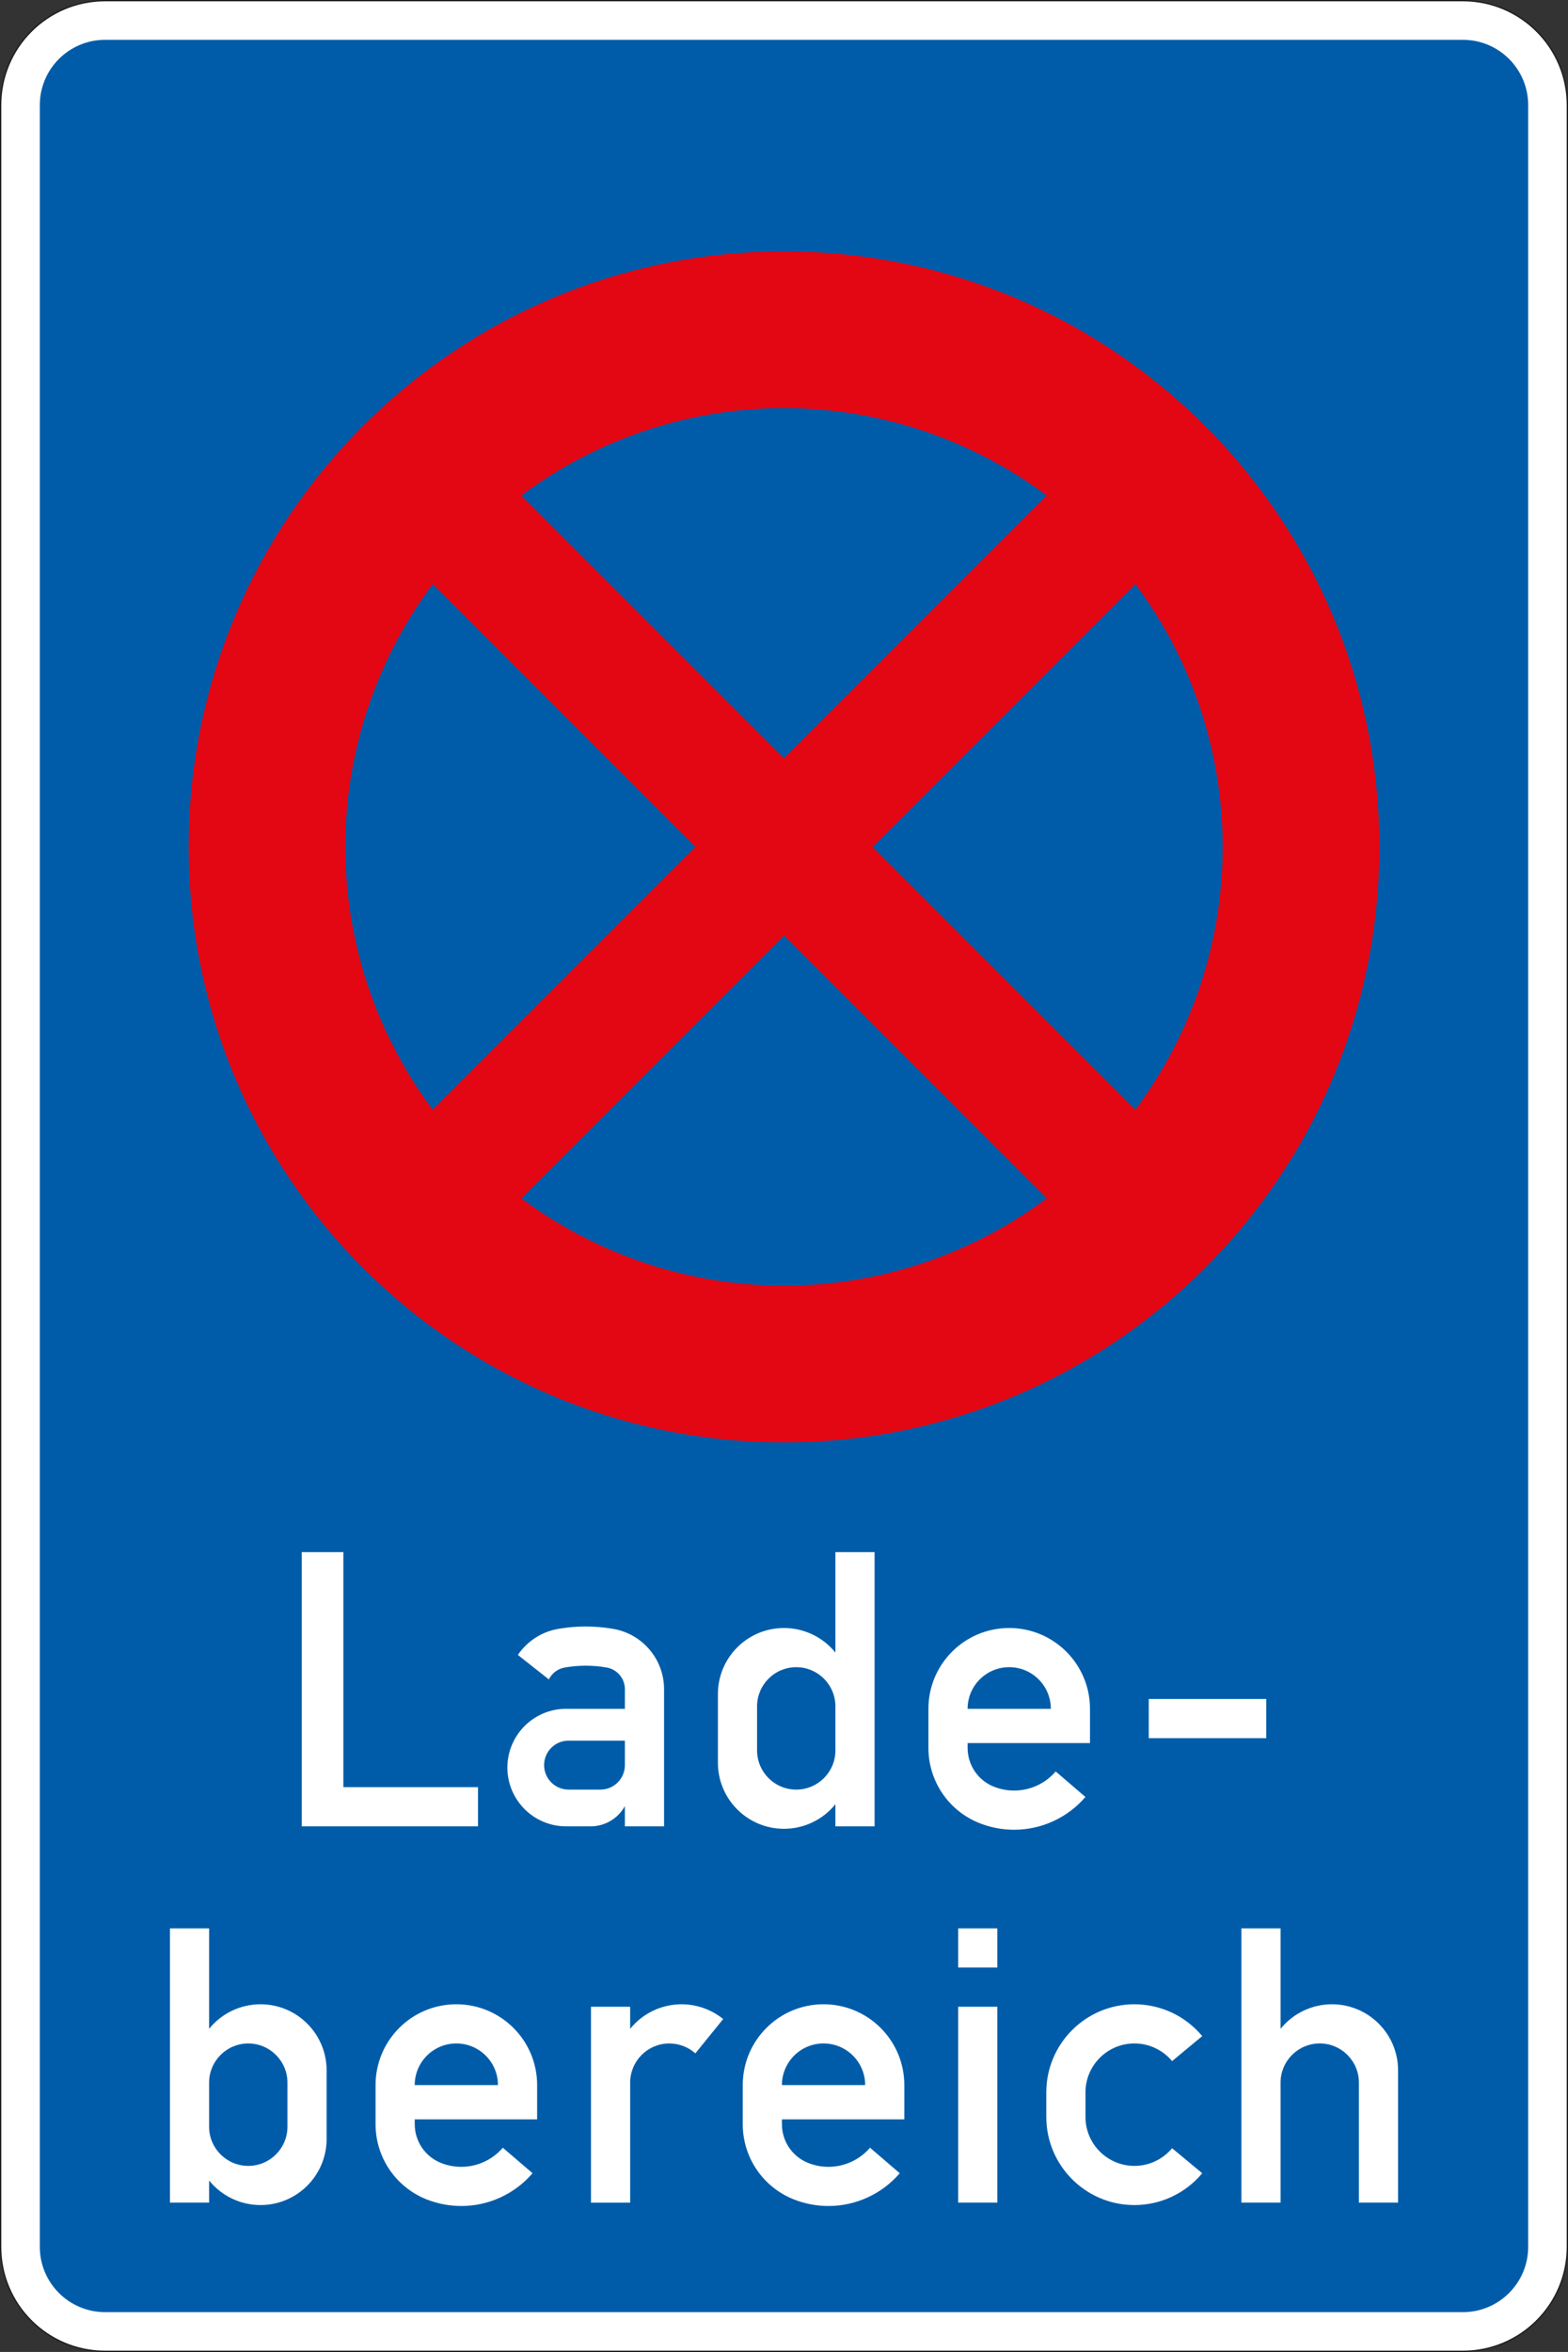
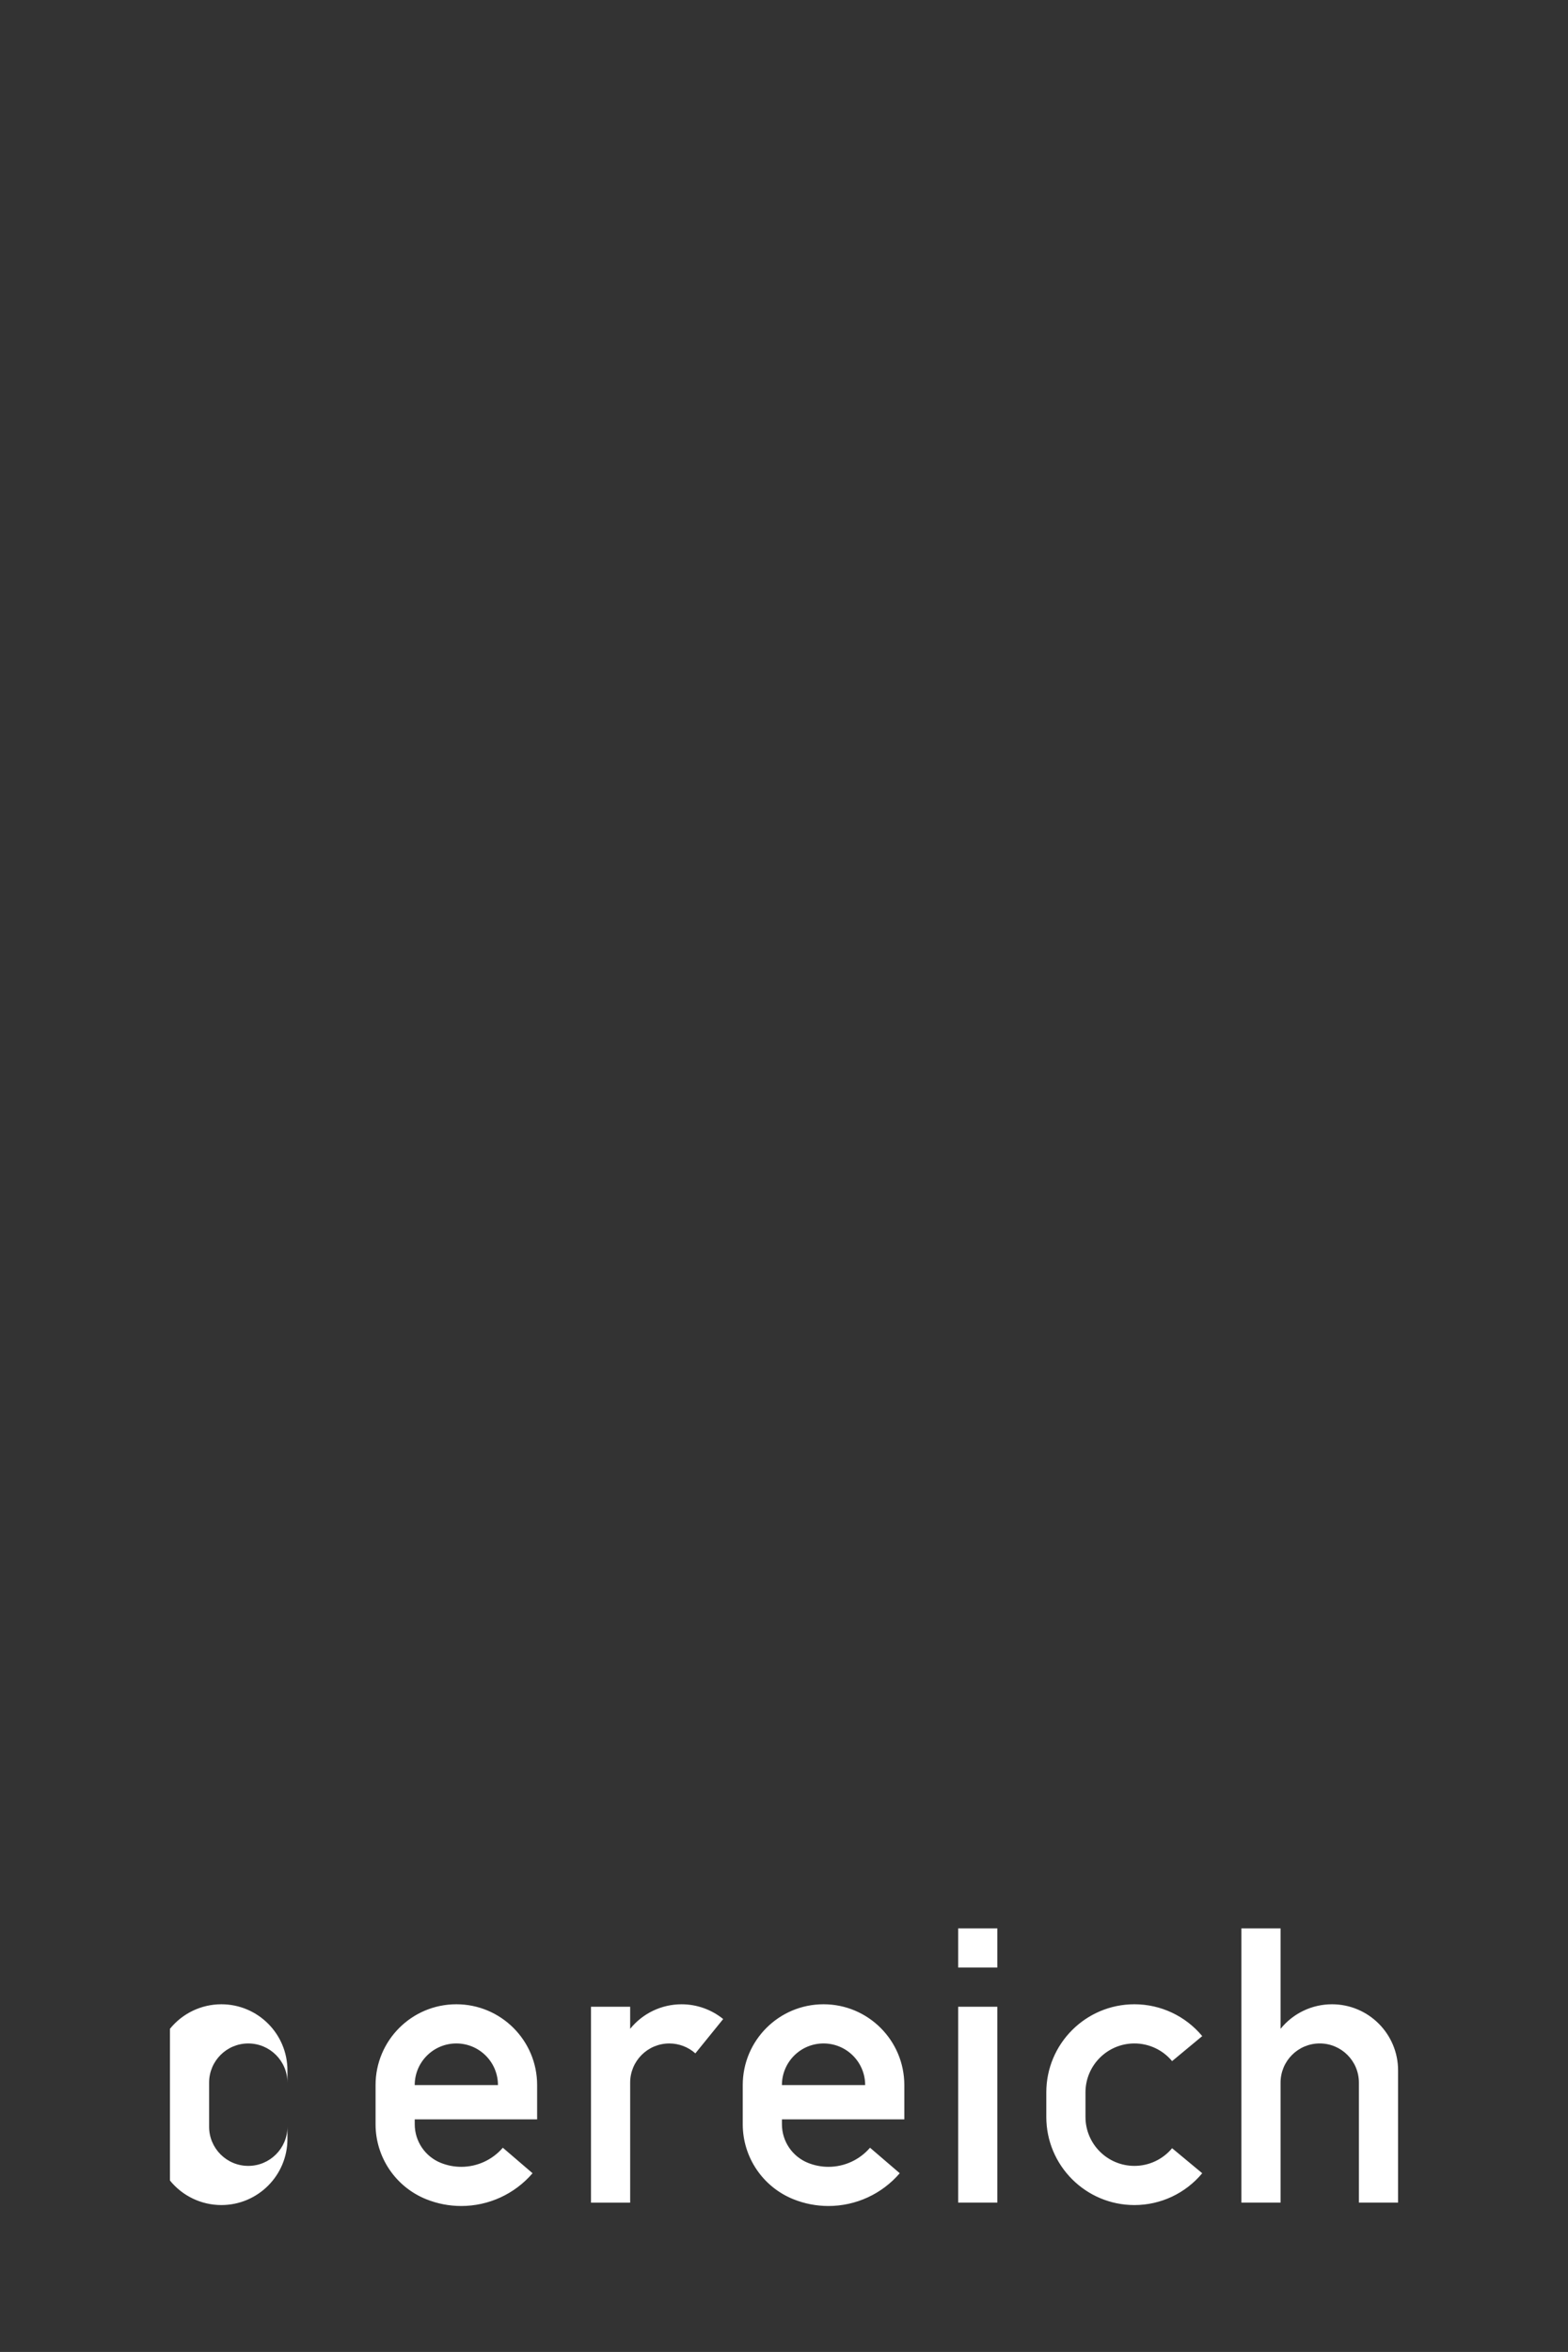
<svg xmlns="http://www.w3.org/2000/svg" id="Ebene_1" viewBox="0 0 1702.19 2552.58">
  <rect x="0" y="0" width="1702.19" height="2552.58" fill="#333333" stroke="none" />
  <defs>
    <style>
      .cls-1 {
        fill: #005ca9;
      }

      .cls-2 {
        stroke: #1d1d1b;
        stroke-width: 1.42px;
      }

      .cls-2, .cls-3 {
        fill: #fff;
      }

      .cls-4 {
        fill: #e30613;
      }
    </style>
  </defs>
-   <path class="cls-2" d="M114.09,2551.87c-62.62,0-113.39-50.76-113.39-113.39V114.09C.71,51.47,51.47.71,114.09.71h1474.01c62.62,0,113.39,50.76,113.39,113.38v2324.4c0,62.62-50.76,113.39-113.39,113.39H114.09Z" />
-   <path class="cls-1" d="M114.09,2509.35c-39.14,0-70.87-31.73-70.87-70.87V114.09c0-39.14,31.73-70.87,70.87-70.87h1474.01c39.14,0,70.86,31.73,70.86,70.87v2324.4c0,39.14-31.73,70.87-70.86,70.87H114.09Z" />
-   <path class="cls-4" d="M851.1,272.83c-356.94,0-646.29,289.36-646.29,646.3s289.36,646.3,646.29,646.3,646.29-289.36,646.29-646.3-289.36-646.3-646.29-646.3ZM851.1,442.91c102.8,0,202.85,33.27,285.18,94.83l-285.18,285.18-285.18-285.18c82.33-61.56,182.37-94.83,285.18-94.83ZM374.88,919.13c0-102.8,33.27-202.85,94.83-285.18l285.18,285.18-285.18,285.18c-61.56-82.33-94.83-182.38-94.83-285.18ZM851.1,1395.35c-102.8,0-202.84-33.27-285.18-94.83l285.18-285.18,285.18,285.18c-82.33,61.56-182.37,94.83-285.18,94.83ZM1232.49,1204.31l-285.18-285.18,285.18-285.18c61.56,82.33,94.83,182.37,94.83,285.18s-33.27,202.85-94.83,285.18Z" />
-   <path class="cls-3" d="M327.57,1982.11v-297.64h45.18v255.12h146.16v42.52h-191.34ZM720.88,1982.11h-42.52v-21.93c-7.49,13.53-21.74,21.93-37.2,21.93h-26.57c-35.22,0-63.78-28.55-63.78-63.78s28.56-63.78,63.78-63.78h63.78v-21.26c0-11.62-8.35-21.56-19.79-23.56h0c-7.5-1.31-15.11-1.97-22.73-1.97s-15.22.66-22.72,1.97h0c-7.5,1.31-13.92,6.11-17.3,12.93l-33.62-26.58c10.1-14.94,25.83-25.13,43.59-28.24h0c9.92-1.74,19.98-2.61,30.06-2.61s20.13.87,30.05,2.61h0c31.79,5.56,54.98,33.17,54.98,65.44v148.82ZM678.36,1889.1h-61.12c-14.68,0-26.57,11.9-26.57,26.57s11.9,26.58,26.57,26.58h34.55c14.68,0,26.57-11.9,26.57-26.58v-26.57ZM949.42,1982.11h-42.52v-23.99c-13.62,16.86-34.13,26.65-55.81,26.65-39.63,0-71.75-32.12-71.75-71.75v-74.41c0-39.63,32.12-71.75,71.75-71.75,21.67,0,42.19,9.8,55.81,26.65v-109.03h42.52v297.64ZM906.9,1899.73v-47.83c0-23.48-19.04-42.52-42.52-42.52s-42.52,19.04-42.52,42.52v47.83c0,23.48,19.04,42.52,42.52,42.52s42.52-19.04,42.52-42.52ZM1183.28,1891.76h-132.87v5.32c0,18.47,11.25,35.08,28.4,41.95h0c7.03,2.81,14.52,4.25,22.09,4.25,17.35,0,33.84-7.58,45.14-20.74l32.26,27.69c-19.38,22.58-47.65,35.57-77.41,35.57-12.98,0-25.84-2.48-37.89-7.3h0c-33.3-13.32-55.13-45.56-55.13-81.42v-42.52c0-48.43,39.26-87.7,87.7-87.7s87.7,39.26,87.7,87.7v37.2ZM1050.41,1854.55h90.35c0-24.95-20.23-45.18-45.18-45.18s-45.18,20.23-45.18,45.18ZM1247.06,1886.44v-42.52h127.56v42.52h-127.56Z" />
-   <path class="cls-3" d="M184.48,2390.48v-297.64h42.52v109.03c13.62-16.86,34.13-26.65,55.81-26.65,39.63,0,71.75,32.12,71.75,71.75v74.41c0,39.63-32.12,71.75-71.75,71.75-21.67,0-42.18-9.8-55.81-26.65v23.99h-42.52ZM227,2308.1c0,23.48,19.04,42.52,42.52,42.52s42.52-19.04,42.52-42.52v-47.83c0-23.48-19.04-42.52-42.52-42.52s-42.52,19.04-42.52,42.52v47.83ZM583.1,2300.12h-132.87v5.32c0,18.47,11.25,35.08,28.4,41.95h0c7.03,2.81,14.53,4.25,22.09,4.25,17.35,0,33.84-7.58,45.14-20.74l32.27,27.69c-19.38,22.58-47.65,35.57-77.41,35.57-12.98,0-25.84-2.48-37.89-7.3h0c-33.3-13.32-55.13-45.56-55.13-81.42v-42.52c0-48.43,39.26-87.7,87.7-87.7s87.7,39.26,87.7,87.7v37.2ZM450.22,2262.92h90.35c0-24.95-20.23-45.18-45.18-45.18s-45.18,20.23-45.18,45.18ZM641.56,2390.48v-212.6h42.52v24c13.62-16.86,34.13-26.65,55.81-26.65,16.45,0,32.4,5.65,45.18,16.01l-30.2,37.26c-7.79-6.93-17.84-10.75-28.26-10.75-23.48,0-42.52,19.04-42.52,42.52v130.22h-42.52ZM981.72,2300.12h-132.87v5.32c0,18.47,11.25,35.08,28.4,41.95h0c7.03,2.81,14.53,4.25,22.09,4.25,17.35,0,33.84-7.58,45.14-20.74l32.26,27.69c-19.38,22.58-47.65,35.57-77.41,35.57-12.98,0-25.84-2.48-37.89-7.3h0c-33.29-13.32-55.13-45.56-55.13-81.42v-42.52c0-48.43,39.26-87.7,87.7-87.7s87.7,39.26,87.7,87.7v37.2ZM848.85,2262.92h90.35c0-24.95-20.23-45.18-45.18-45.18s-45.18,20.23-45.18,45.18ZM1040.18,2390.48v-212.6h42.52v212.6h-42.52ZM1040.18,2135.36v-42.52h42.52v42.52h-42.52ZM1305.12,2358.59c-18.18,21.89-45.15,34.55-73.6,34.55-52.84,0-95.67-42.83-95.67-95.67v-26.58c0-52.84,42.83-95.67,95.67-95.67,28.45,0,55.42,12.66,73.6,34.55l-32.71,27.16c-10.1-12.16-25.08-19.19-40.89-19.19-29.35,0-53.15,23.8-53.15,53.15v26.58c0,29.35,23.8,53.15,53.15,53.15,15.81,0,30.79-7.03,40.89-19.19l32.71,27.17ZM1347.64,2390.48v-297.64h42.52v109.03c13.62-16.86,34.13-26.65,55.81-26.65,39.63,0,71.75,32.12,71.75,71.75v143.5h-42.52v-130.22c0-23.48-19.04-42.52-42.52-42.52s-42.52,19.04-42.52,42.52v130.22h-42.52Z" />
+   <path class="cls-3" d="M184.48,2390.48v-297.64v109.03c13.62-16.86,34.13-26.65,55.81-26.65,39.63,0,71.75,32.12,71.75,71.75v74.41c0,39.63-32.12,71.75-71.75,71.75-21.67,0-42.18-9.8-55.81-26.65v23.99h-42.52ZM227,2308.1c0,23.48,19.04,42.52,42.52,42.52s42.52-19.04,42.52-42.52v-47.83c0-23.48-19.04-42.52-42.52-42.52s-42.52,19.04-42.52,42.52v47.83ZM583.1,2300.12h-132.87v5.32c0,18.47,11.25,35.08,28.4,41.95h0c7.03,2.81,14.53,4.25,22.09,4.25,17.35,0,33.84-7.58,45.14-20.74l32.27,27.69c-19.38,22.58-47.65,35.57-77.41,35.57-12.98,0-25.84-2.48-37.89-7.3h0c-33.3-13.32-55.13-45.56-55.13-81.42v-42.52c0-48.43,39.26-87.7,87.7-87.7s87.7,39.26,87.7,87.7v37.2ZM450.22,2262.92h90.35c0-24.95-20.23-45.18-45.18-45.18s-45.18,20.23-45.18,45.18ZM641.56,2390.48v-212.6h42.52v24c13.62-16.86,34.13-26.65,55.81-26.65,16.45,0,32.4,5.65,45.18,16.01l-30.2,37.26c-7.79-6.93-17.84-10.75-28.26-10.75-23.48,0-42.52,19.04-42.52,42.52v130.22h-42.52ZM981.72,2300.12h-132.87v5.32c0,18.47,11.25,35.08,28.4,41.95h0c7.03,2.81,14.53,4.25,22.09,4.25,17.35,0,33.84-7.58,45.14-20.74l32.26,27.69c-19.38,22.58-47.65,35.57-77.41,35.57-12.98,0-25.84-2.48-37.89-7.3h0c-33.29-13.32-55.13-45.56-55.13-81.42v-42.52c0-48.43,39.26-87.7,87.7-87.7s87.7,39.26,87.7,87.7v37.2ZM848.85,2262.92h90.35c0-24.95-20.23-45.18-45.18-45.18s-45.18,20.23-45.18,45.18ZM1040.18,2390.48v-212.6h42.52v212.6h-42.52ZM1040.18,2135.36v-42.52h42.52v42.52h-42.52ZM1305.12,2358.59c-18.18,21.89-45.15,34.55-73.6,34.55-52.84,0-95.67-42.83-95.67-95.67v-26.58c0-52.84,42.83-95.67,95.67-95.67,28.45,0,55.42,12.66,73.6,34.55l-32.71,27.16c-10.1-12.16-25.08-19.19-40.89-19.19-29.35,0-53.15,23.8-53.15,53.15v26.58c0,29.35,23.8,53.15,53.15,53.15,15.81,0,30.79-7.03,40.89-19.19l32.71,27.17ZM1347.64,2390.48v-297.64h42.52v109.03c13.62-16.86,34.13-26.65,55.81-26.65,39.63,0,71.75,32.12,71.75,71.75v143.5h-42.52v-130.22c0-23.48-19.04-42.52-42.52-42.52s-42.52,19.04-42.52,42.52v130.22h-42.52Z" />
</svg>